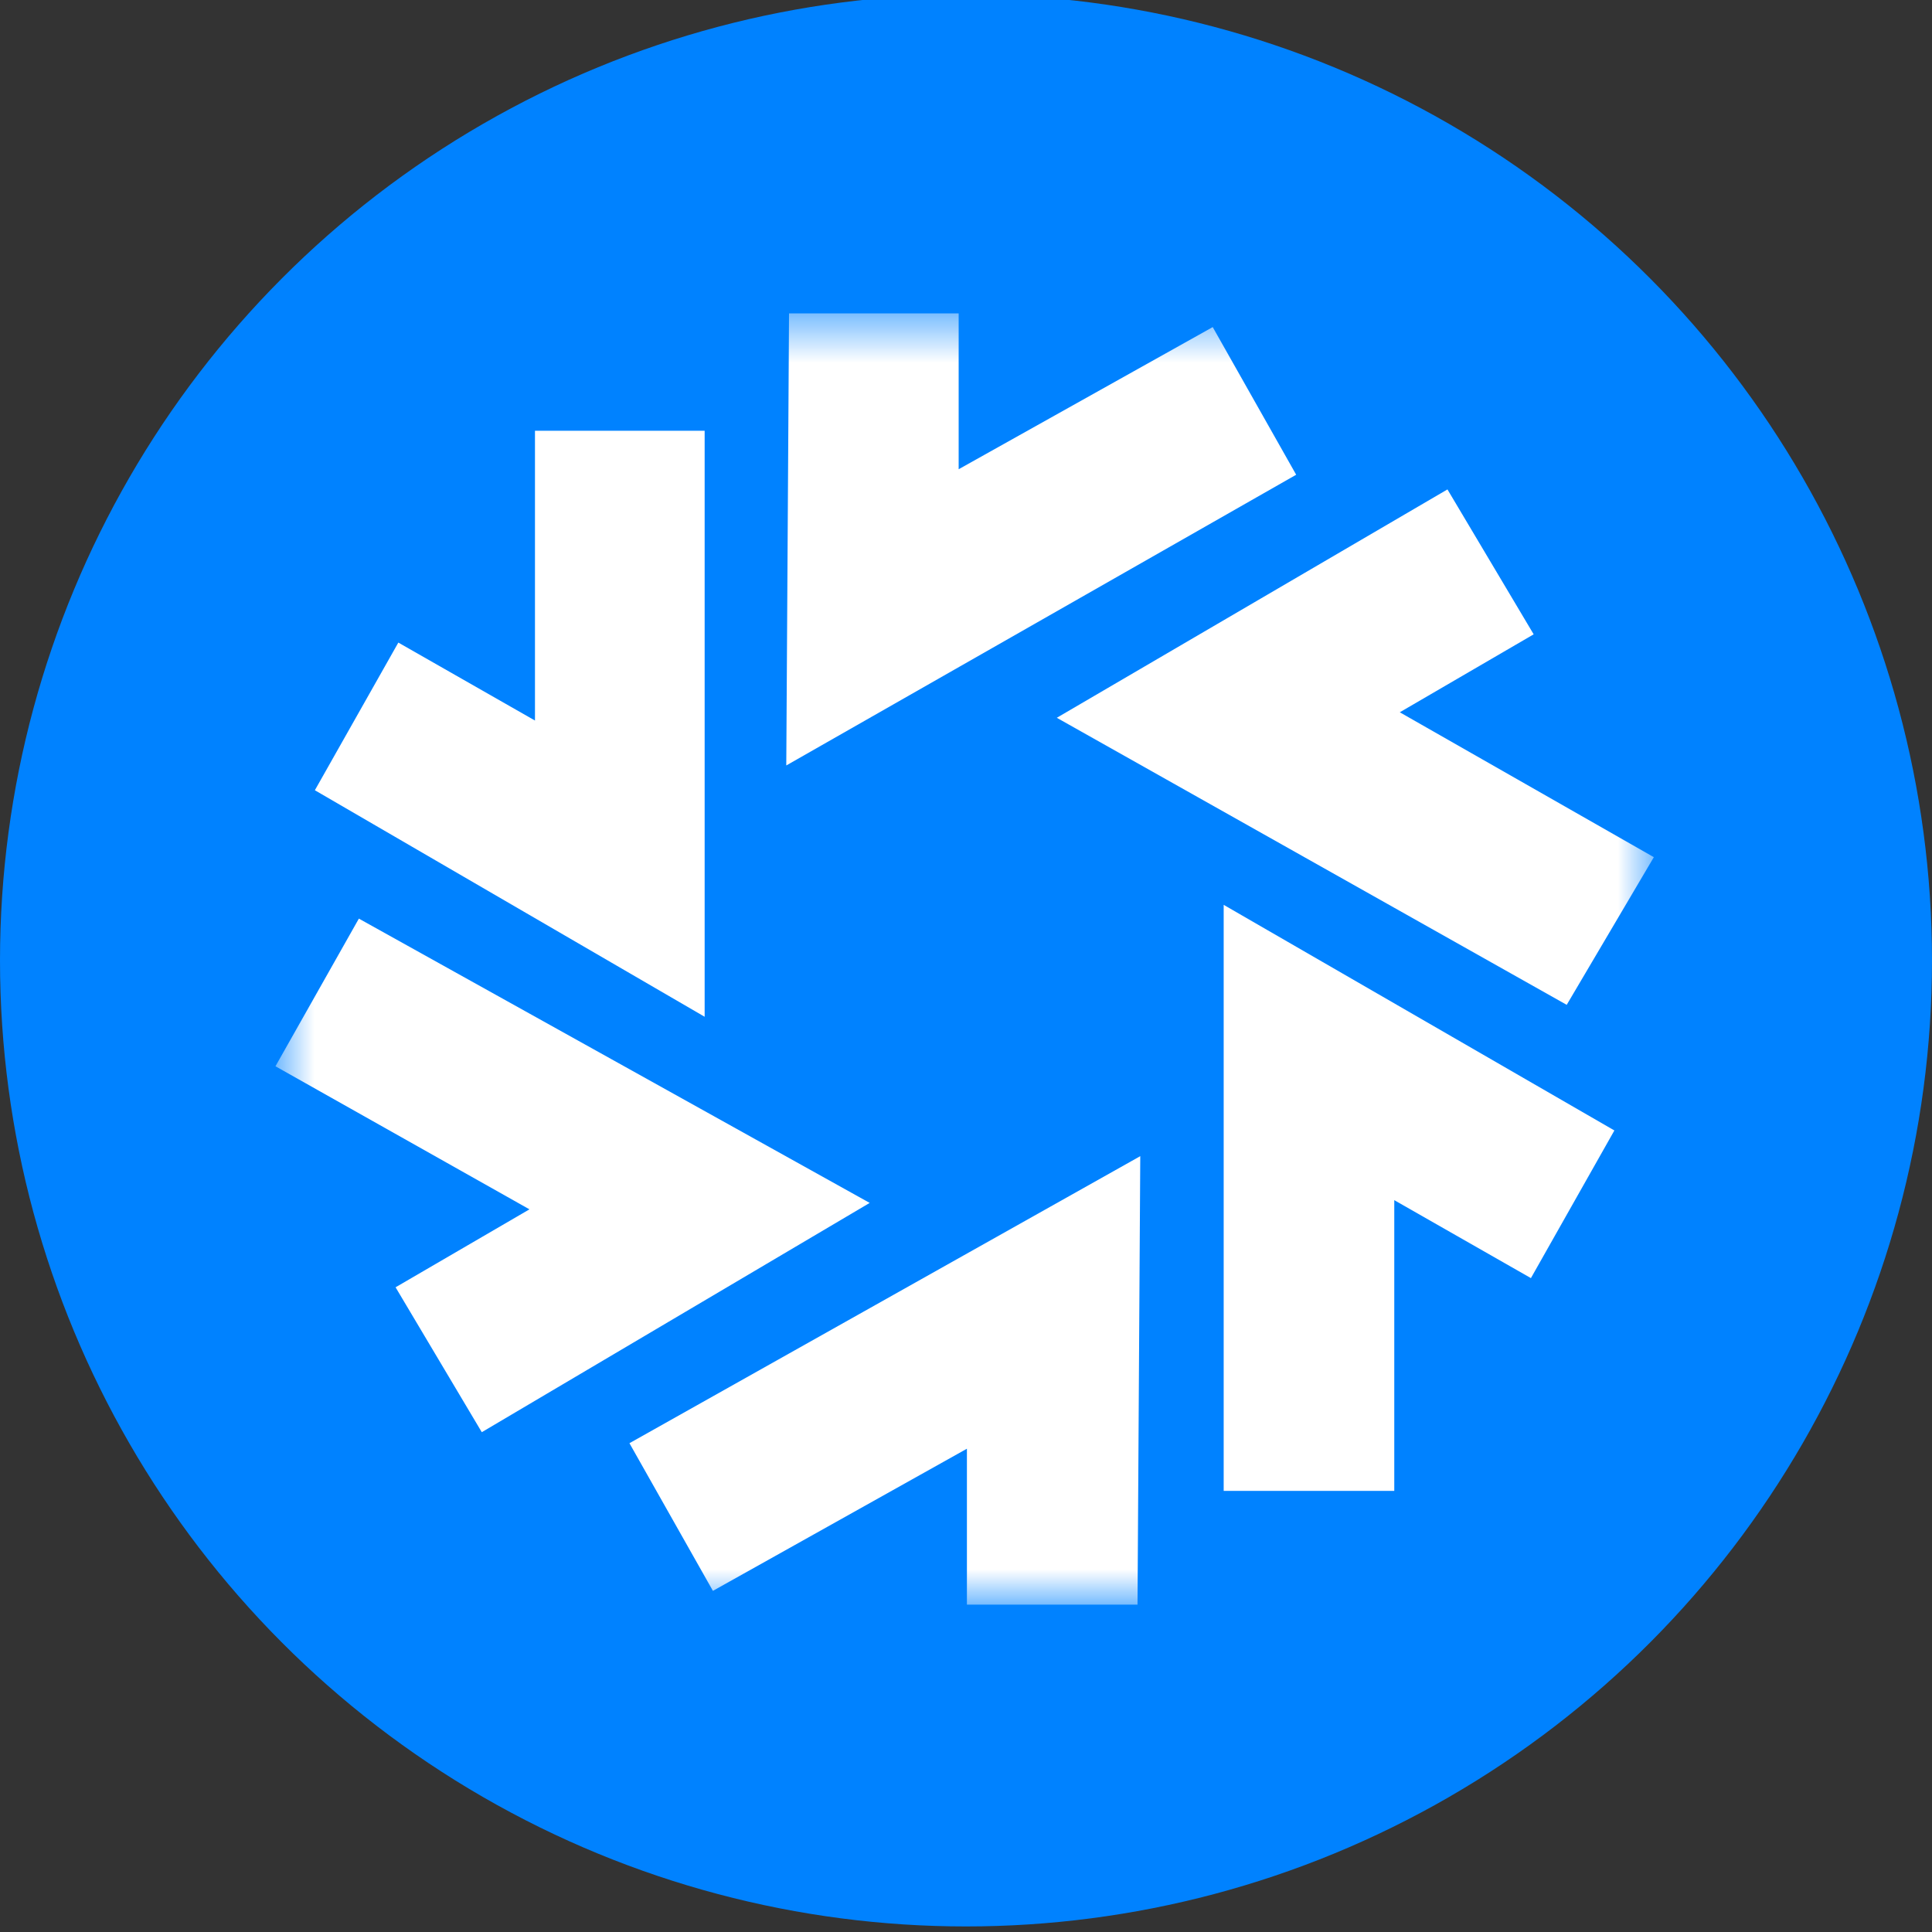
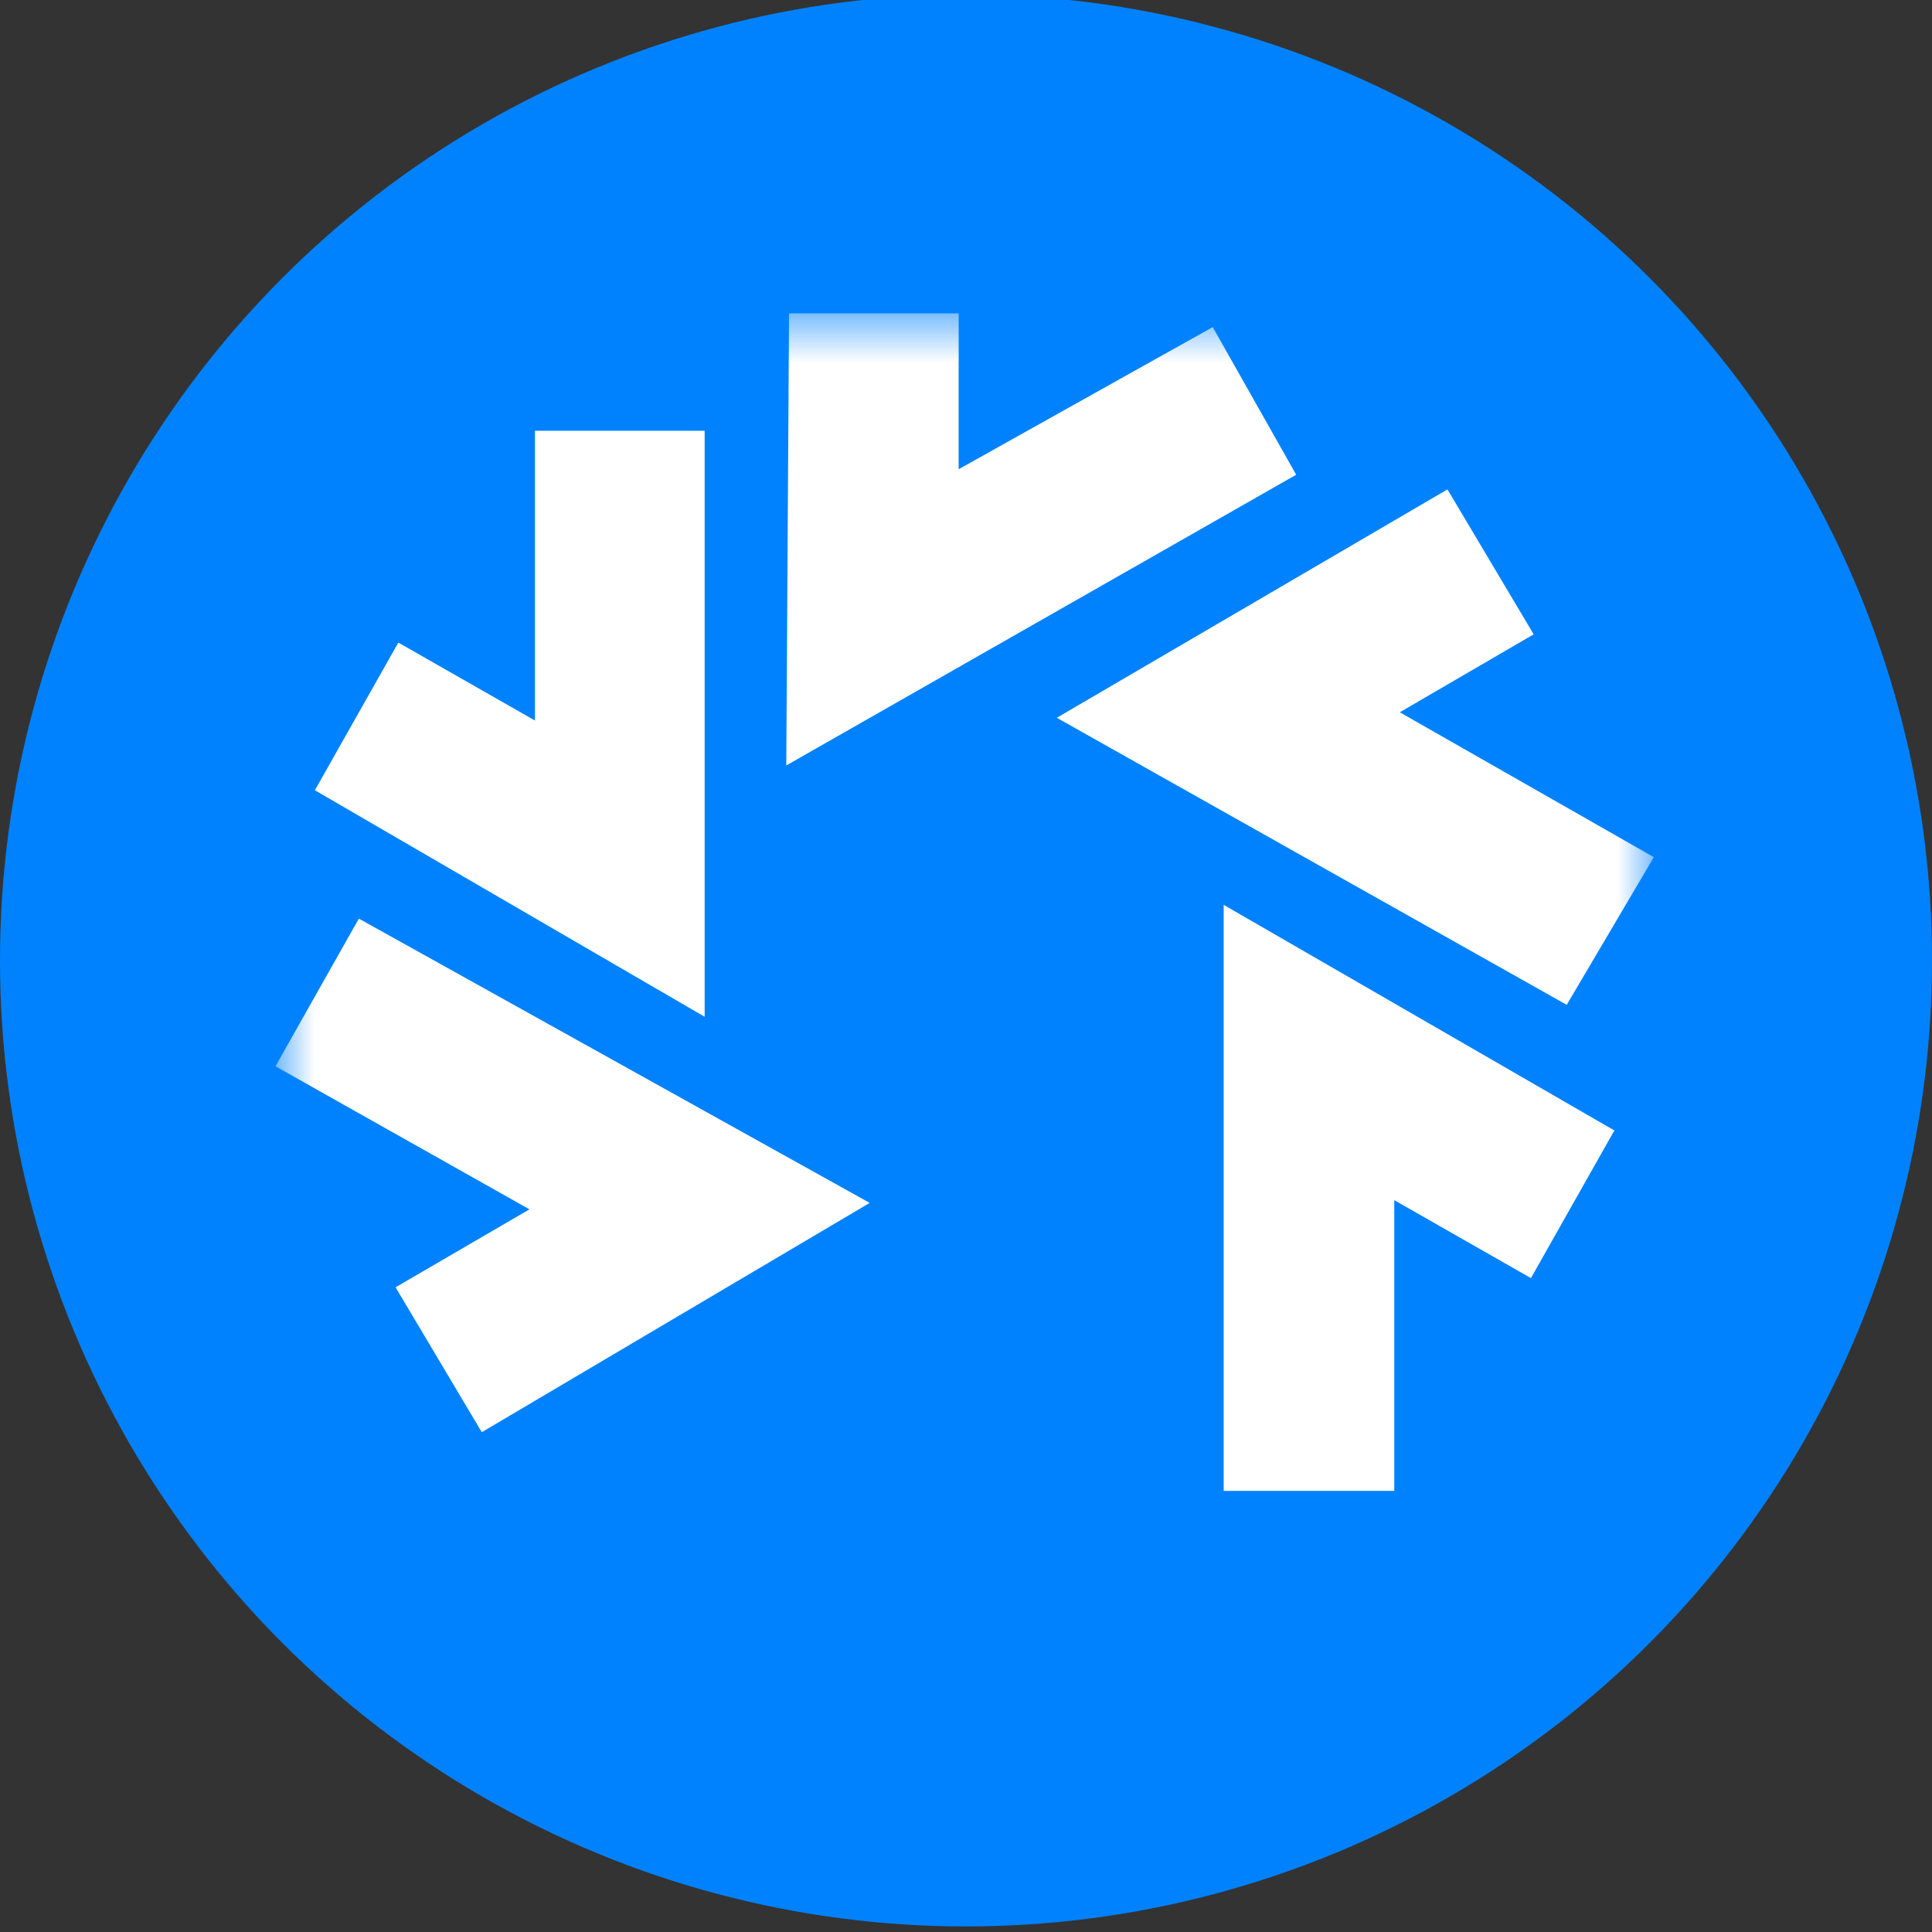
<svg xmlns="http://www.w3.org/2000/svg" width="40" height="40" viewBox="0 0 40 40" fill="none">
  <rect x="0" y="0" width="40" height="40" fill="#333333" stroke="none" />
  <g clip-path="url(#clip0_2609_6890)">
    <circle cx="20" cy="19.885" r="20" fill="#0082FF" />
    <mask id="mask0_2609_6890" style="mask-type:luminance" maskUnits="userSpaceOnUse" x="5" y="6" width="30" height="28">
      <path d="M5.684 6.506H34.316V33.263H5.684V6.506Z" fill="white" />
    </mask>
    <g mask="url(#mask0_2609_6890)">
      <path d="M14.589 21.051L6.519 16.361L8.247 13.304L11.076 14.918V8.918H14.589V21.051Z" fill="white" />
      <path d="M16.279 15.848L16.336 6.488H19.848V9.715L25.108 6.772L26.836 9.829L16.279 15.848Z" fill="white" />
      <path d="M9.975 29.652L8.19 26.652L10.962 25.038L5.703 22.076L7.43 19.019L18.006 24.905L9.975 29.652Z" fill="white" />
      <path d="M28.867 30.867H25.335V18.734L33.424 23.405L31.696 26.462L28.867 24.848V30.867Z" fill="white" />
-       <path d="M23.551 33.222H20.019V29.994L14.76 32.937L13.032 29.88L23.608 23.937L23.551 33.222Z" fill="white" />
      <path d="M32.437 20.804L21.88 14.861L29.968 10.133L31.753 13.133L28.981 14.747L34.241 17.747L32.437 20.804Z" fill="white" />
    </g>
  </g>
  <defs>
    <clipPath id="clip0_2609_6890">
      <rect width="40" height="40" fill="white" />
    </clipPath>
  </defs>
</svg>